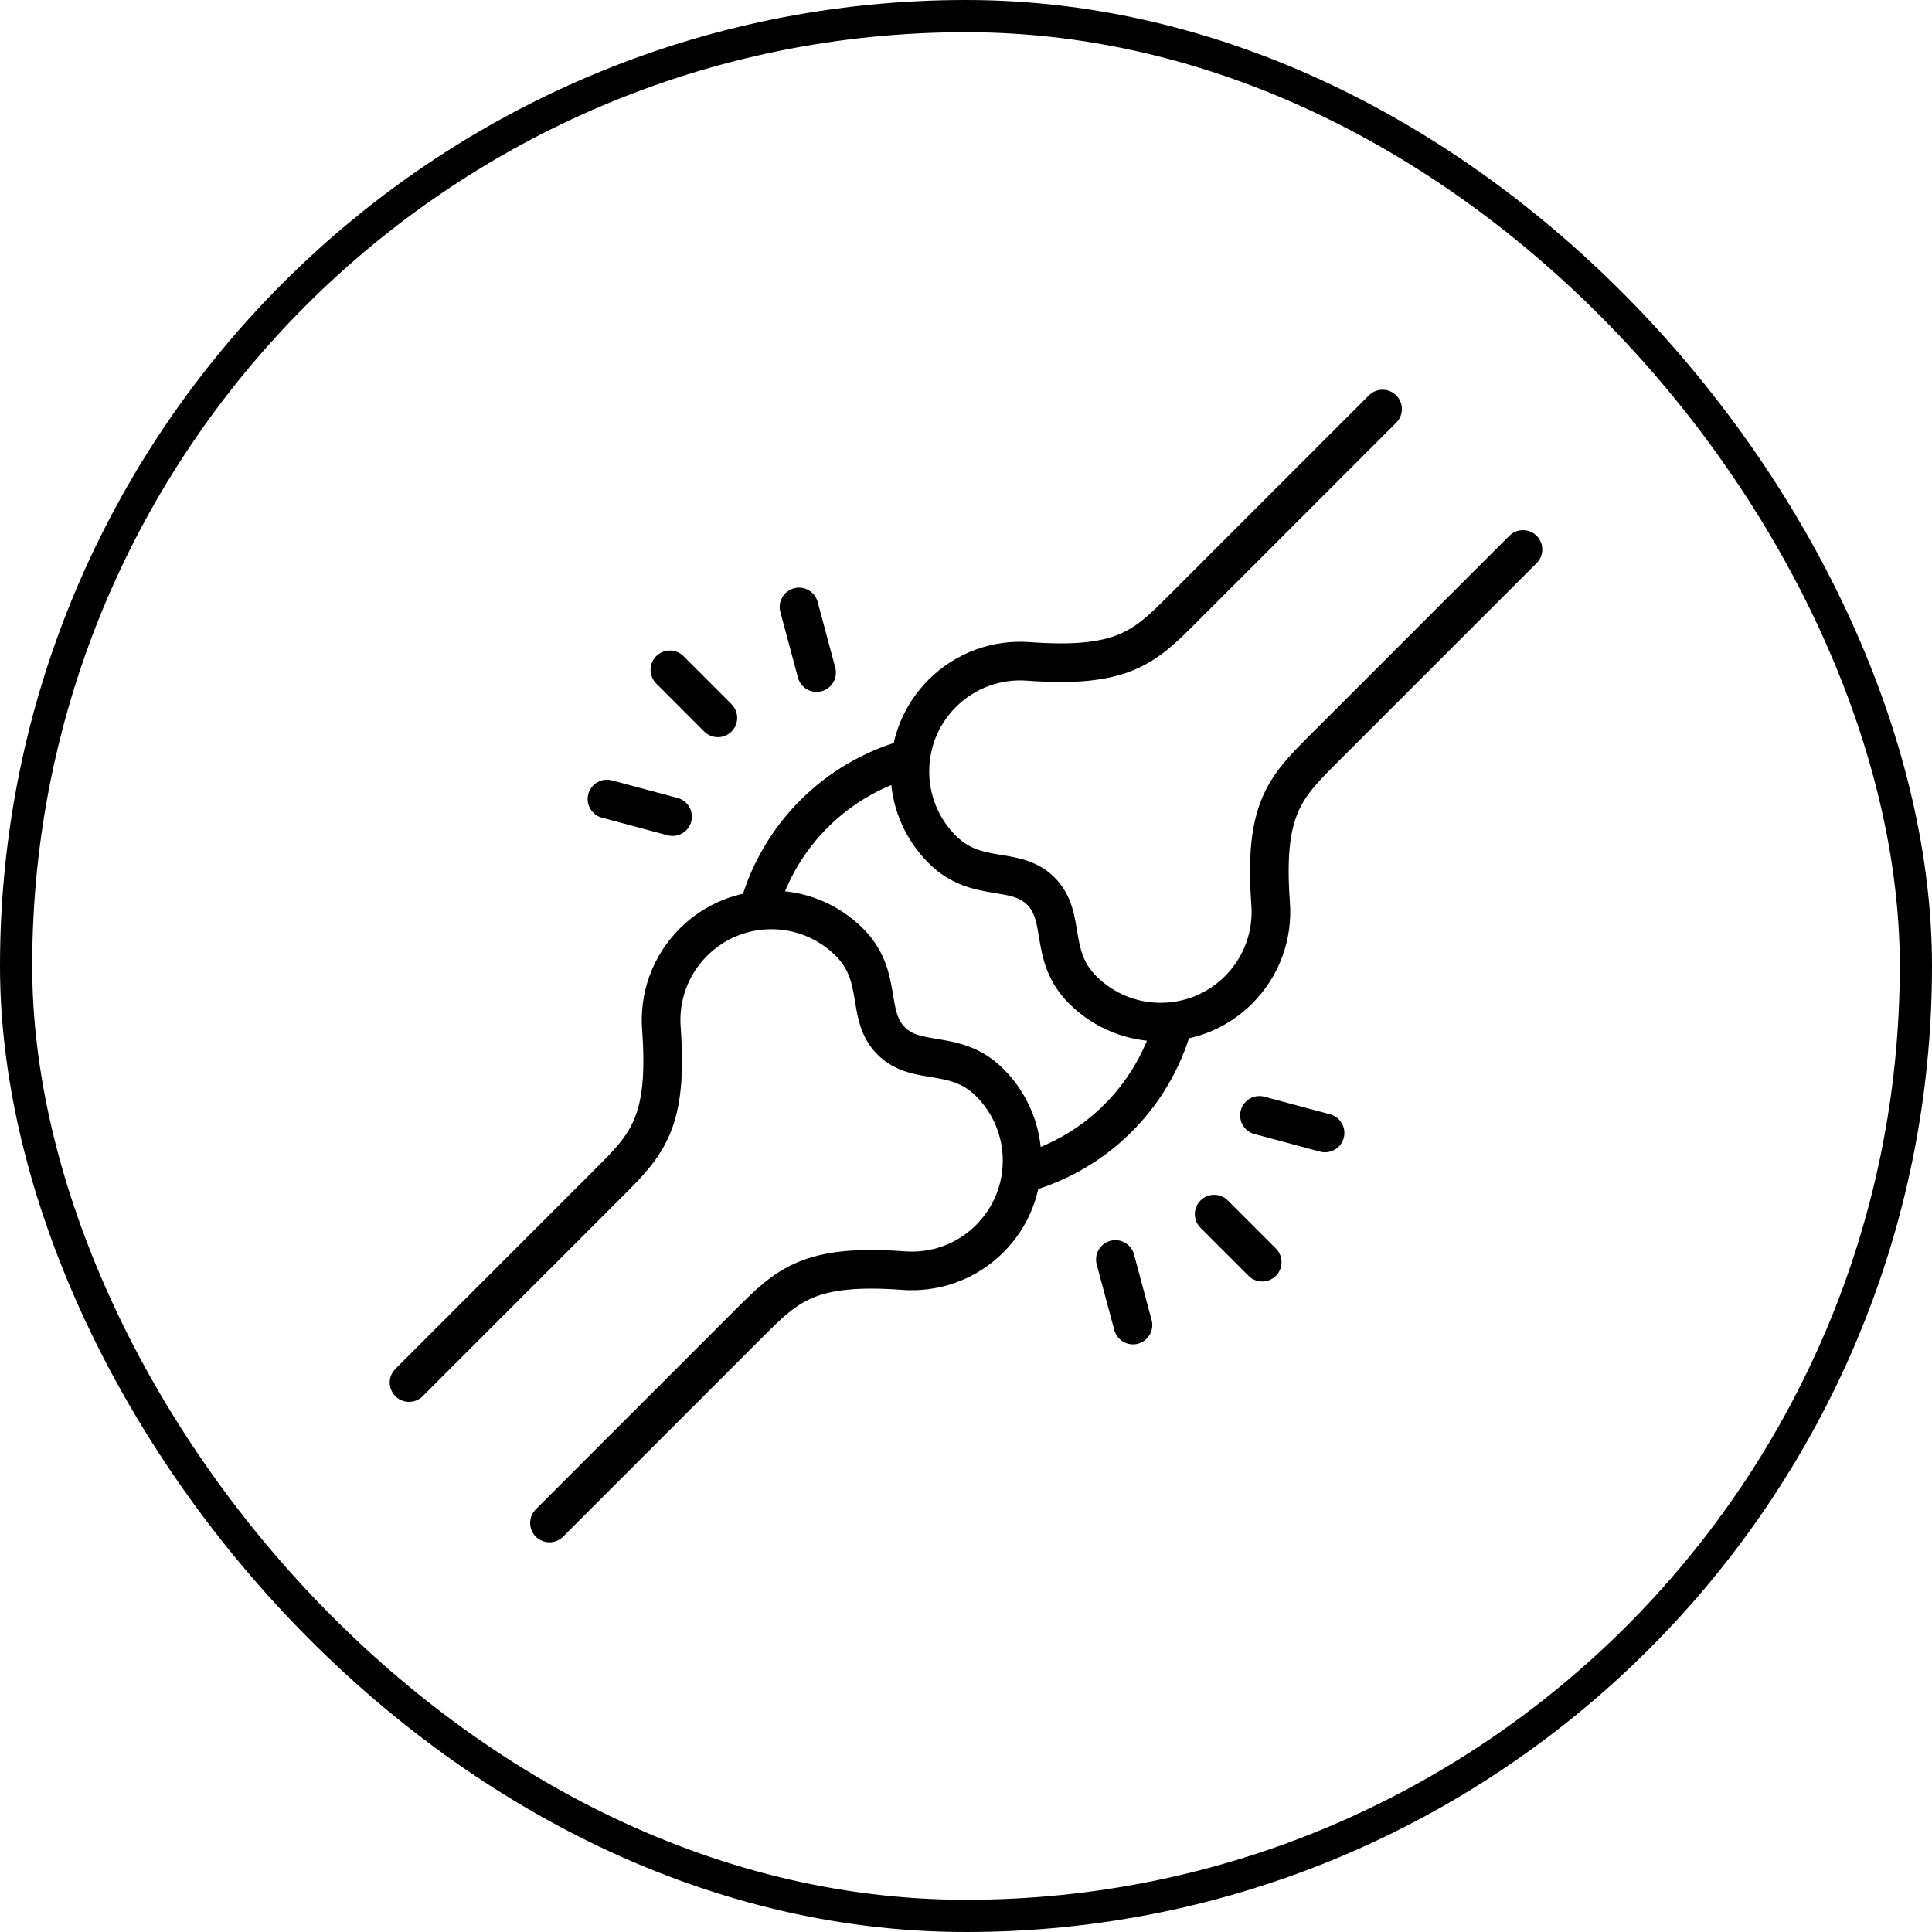
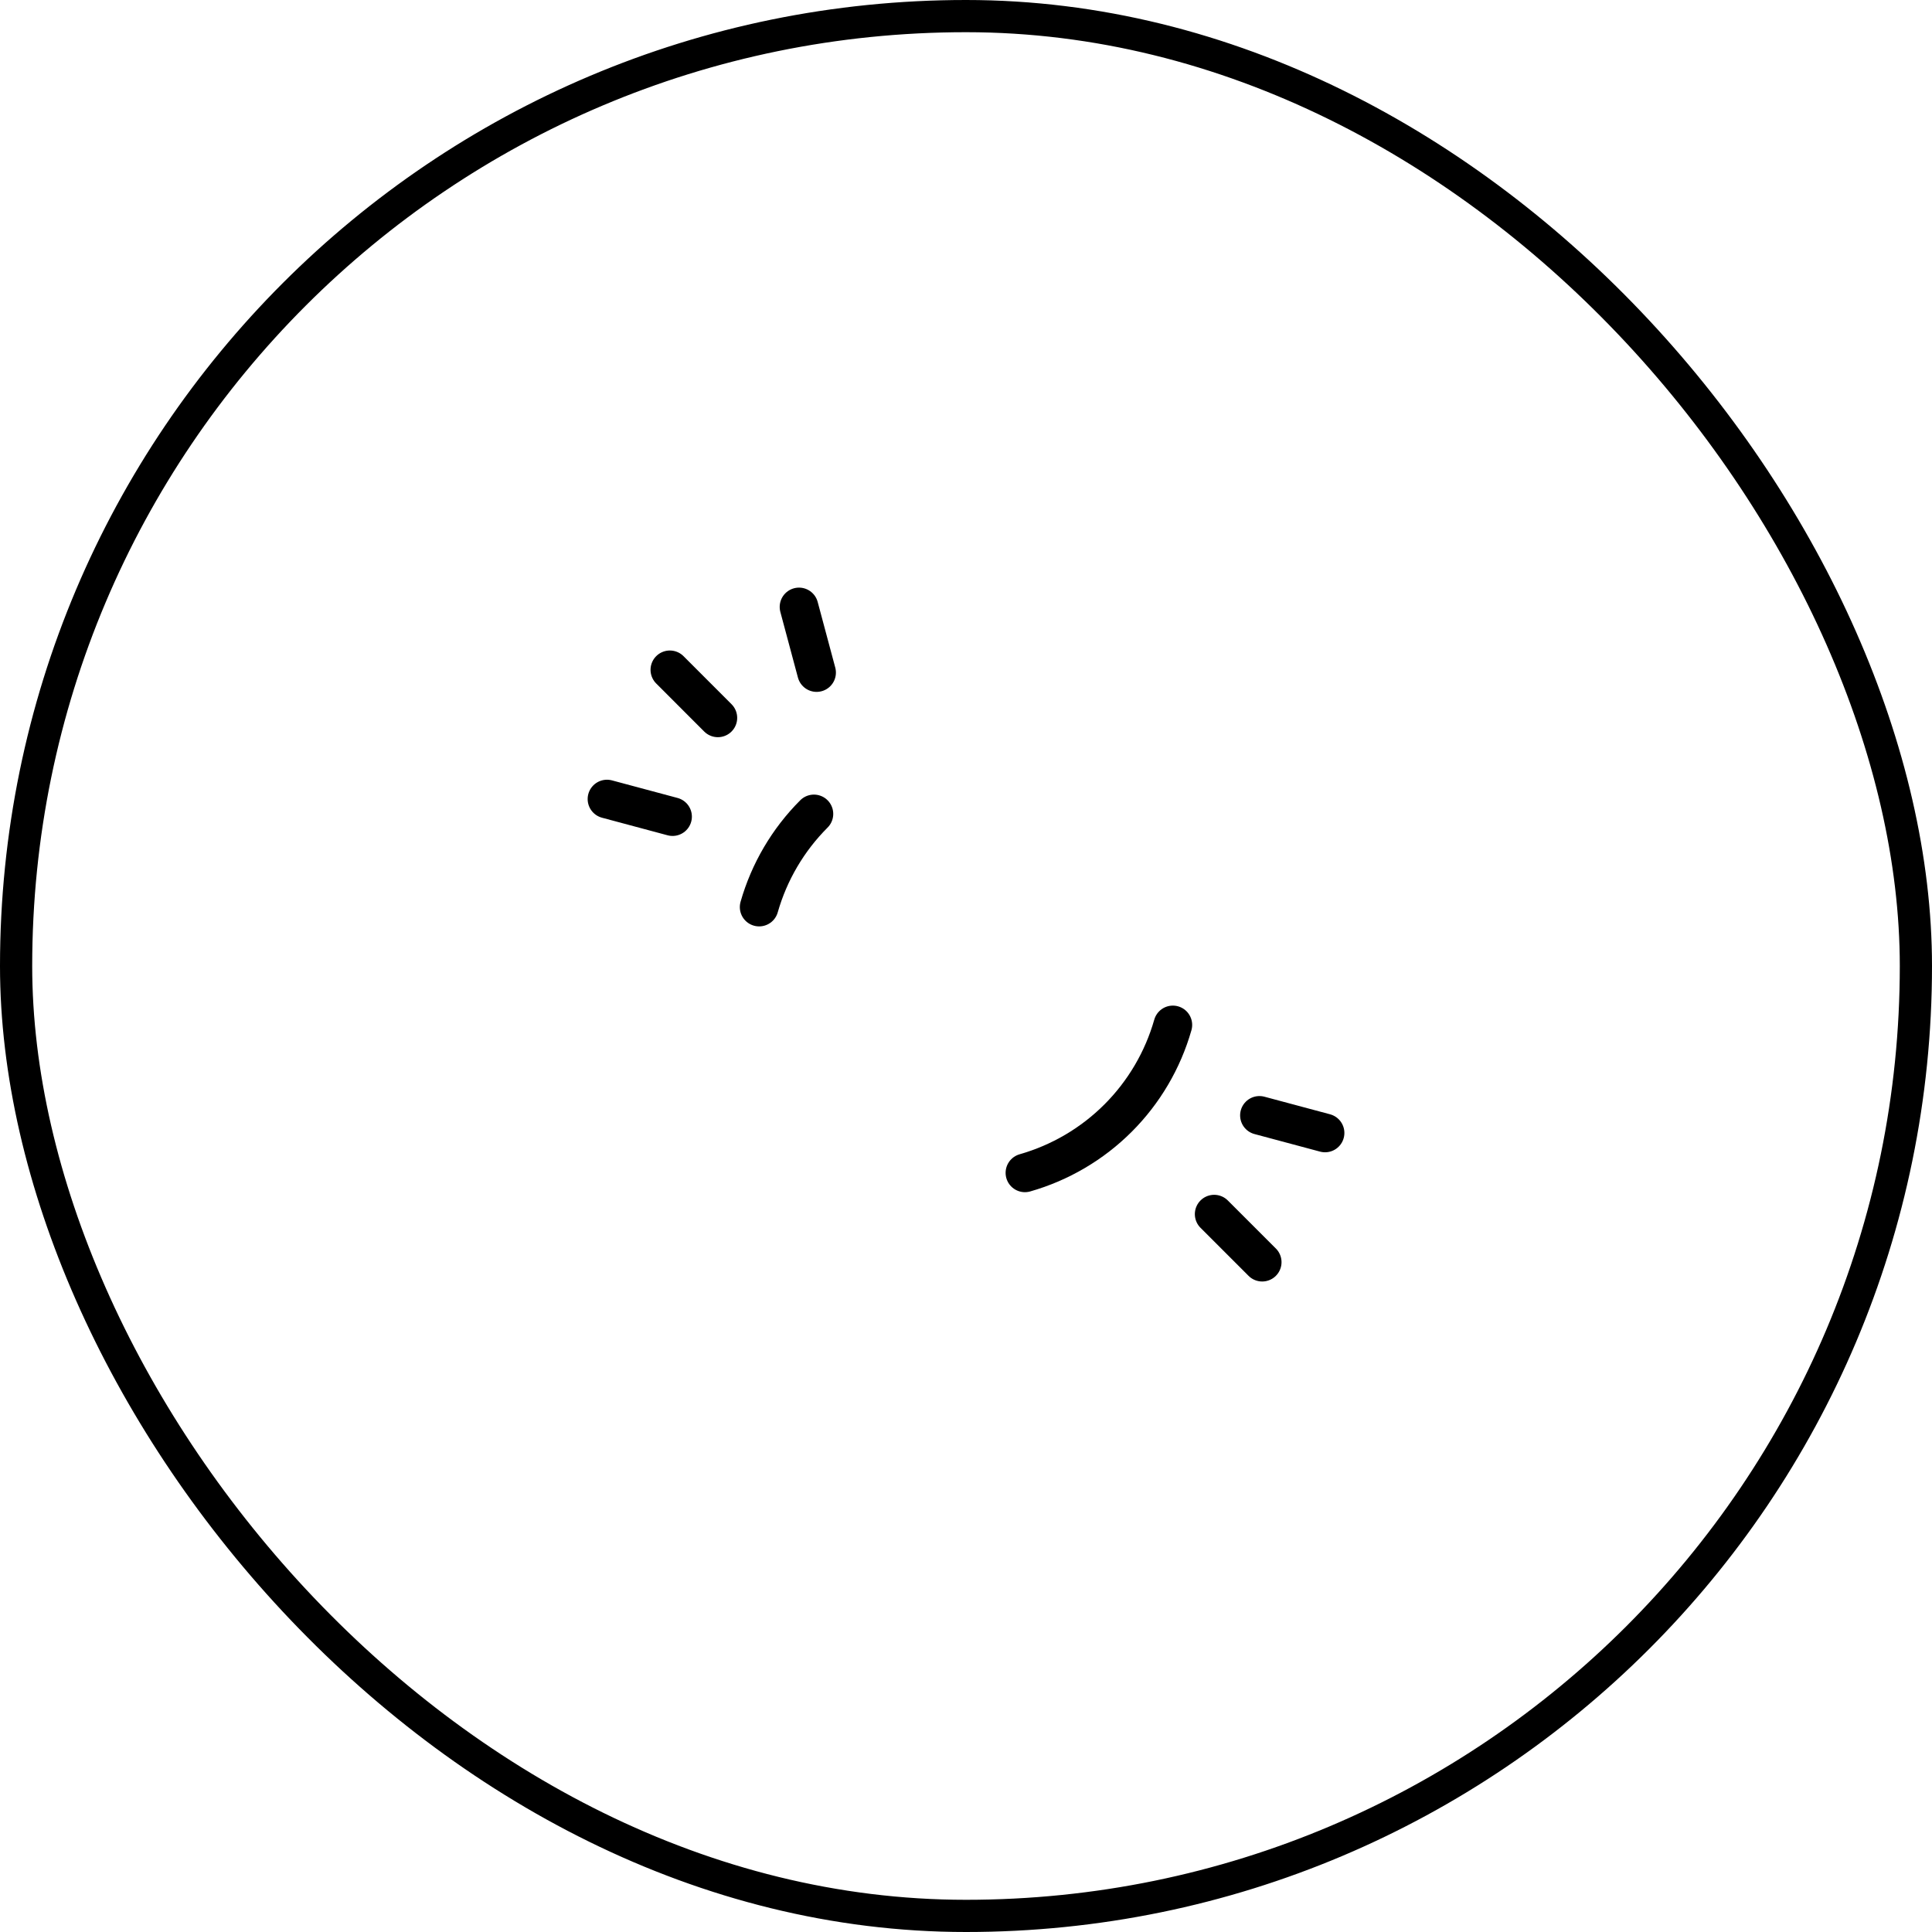
<svg xmlns="http://www.w3.org/2000/svg" fill="none" viewBox="0 0 60 60" height="60" width="60">
  <rect stroke="black" rx="29.5" height="59" width="59" y="0.5" x="0.5" />
  <g clip-path="url(#clip0_2701_2483)">
-     <path stroke-linejoin="round" stroke-linecap="round" stroke-miterlimit="22.926" stroke-width="1.2" stroke="black" d="M17.064 47.297L23.288 41.072C24.463 39.898 25.147 39.245 28.064 39.46C29.023 39.531 30.006 39.2 30.739 38.466C32.077 37.128 32.077 34.959 30.739 33.621C29.67 32.552 28.482 33.132 27.675 32.325C26.869 31.518 27.448 30.329 26.379 29.261C25.041 27.923 22.872 27.923 21.534 29.261C20.8 29.994 20.469 30.977 20.54 31.936C20.755 34.853 20.102 35.537 18.927 36.712L12.703 42.936" />
-     <path stroke-linejoin="round" stroke-linecap="round" stroke-miterlimit="22.926" stroke-width="1.2" stroke="black" d="M42.937 12.703L36.713 18.927C35.538 20.102 34.853 20.755 31.937 20.54C30.978 20.469 29.995 20.8 29.261 21.534C27.923 22.872 27.923 25.041 29.261 26.379C30.33 27.448 31.519 26.868 32.325 27.675C33.132 28.482 32.553 29.67 33.622 30.739C34.96 32.077 37.129 32.077 38.467 30.739C39.2 30.006 39.532 29.023 39.461 28.064C39.246 25.147 39.899 24.463 41.073 23.288L47.297 17.064" />
-     <path stroke-linejoin="round" stroke-linecap="round" stroke-miterlimit="22.926" stroke-width="1.2" stroke="black" d="M23.576 28.17C23.888 27.076 24.473 26.081 25.277 25.277C26.081 24.473 27.077 23.887 28.17 23.576" />
+     <path stroke-linejoin="round" stroke-linecap="round" stroke-miterlimit="22.926" stroke-width="1.2" stroke="black" d="M23.576 28.17C23.888 27.076 24.473 26.081 25.277 25.277" />
    <path stroke-linejoin="round" stroke-linecap="round" stroke-miterlimit="22.926" stroke-width="1.2" stroke="black" d="M36.424 31.83C36.112 32.924 35.527 33.919 34.723 34.723C33.919 35.527 32.923 36.112 31.83 36.424" />
    <path stroke-linejoin="round" stroke-linecap="round" stroke-miterlimit="22.926" stroke-width="1.2" stroke="black" d="M37.707 37.706L39.199 39.198" />
    <path stroke-linejoin="round" stroke-linecap="round" stroke-miterlimit="22.926" stroke-width="1.2" stroke="black" d="M39.113 34.639L41.151 35.185" />
-     <path stroke-linejoin="round" stroke-linecap="round" stroke-miterlimit="22.926" stroke-width="1.2" stroke="black" d="M34.639 39.114L35.185 41.151" />
    <path stroke-linejoin="round" stroke-linecap="round" stroke-miterlimit="22.926" stroke-width="1.2" stroke="black" d="M22.294 22.294L20.803 20.802" />
    <path stroke-linejoin="round" stroke-linecap="round" stroke-miterlimit="22.926" stroke-width="1.2" stroke="black" d="M20.887 25.361L18.85 24.815" />
    <path stroke-linejoin="round" stroke-linecap="round" stroke-miterlimit="22.926" stroke-width="1.2" stroke="black" d="M25.36 20.887L24.814 18.849" />
  </g>
  <defs>
    <clipPath id="clip0_2701_2483">
      <rect transform="translate(12 12)" fill="white" height="36" width="36" />
    </clipPath>
  </defs>
</svg>